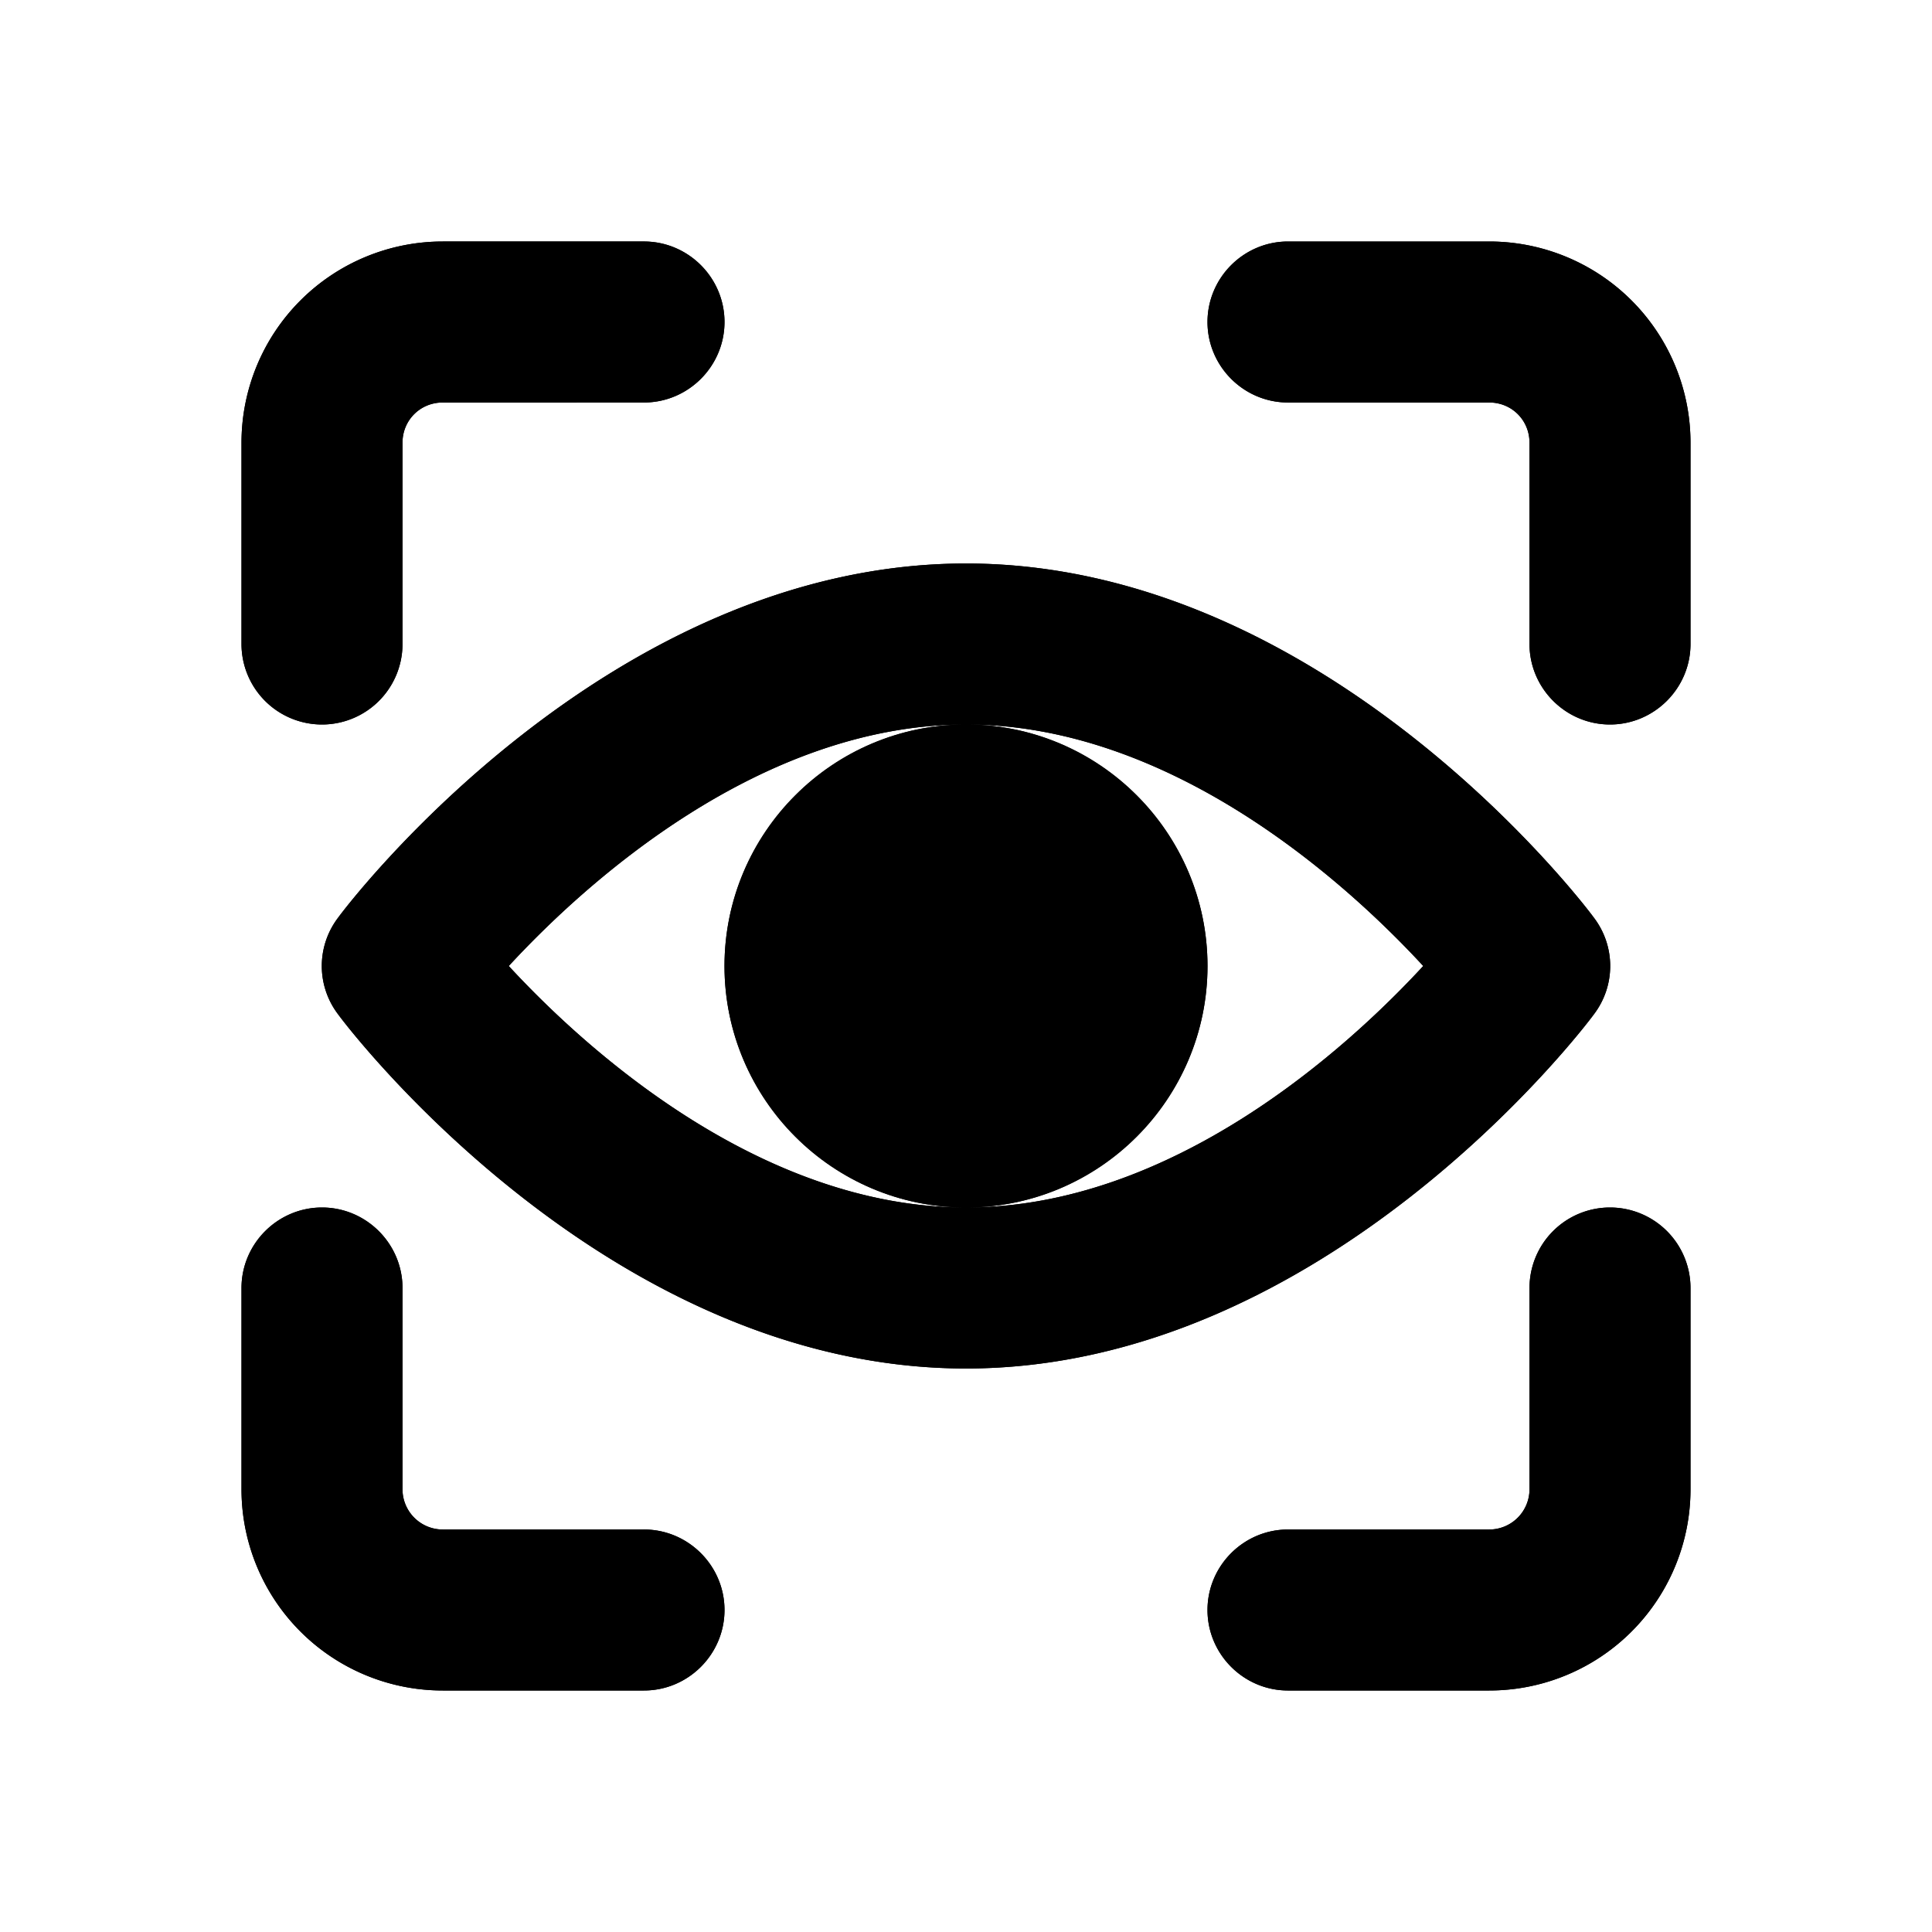
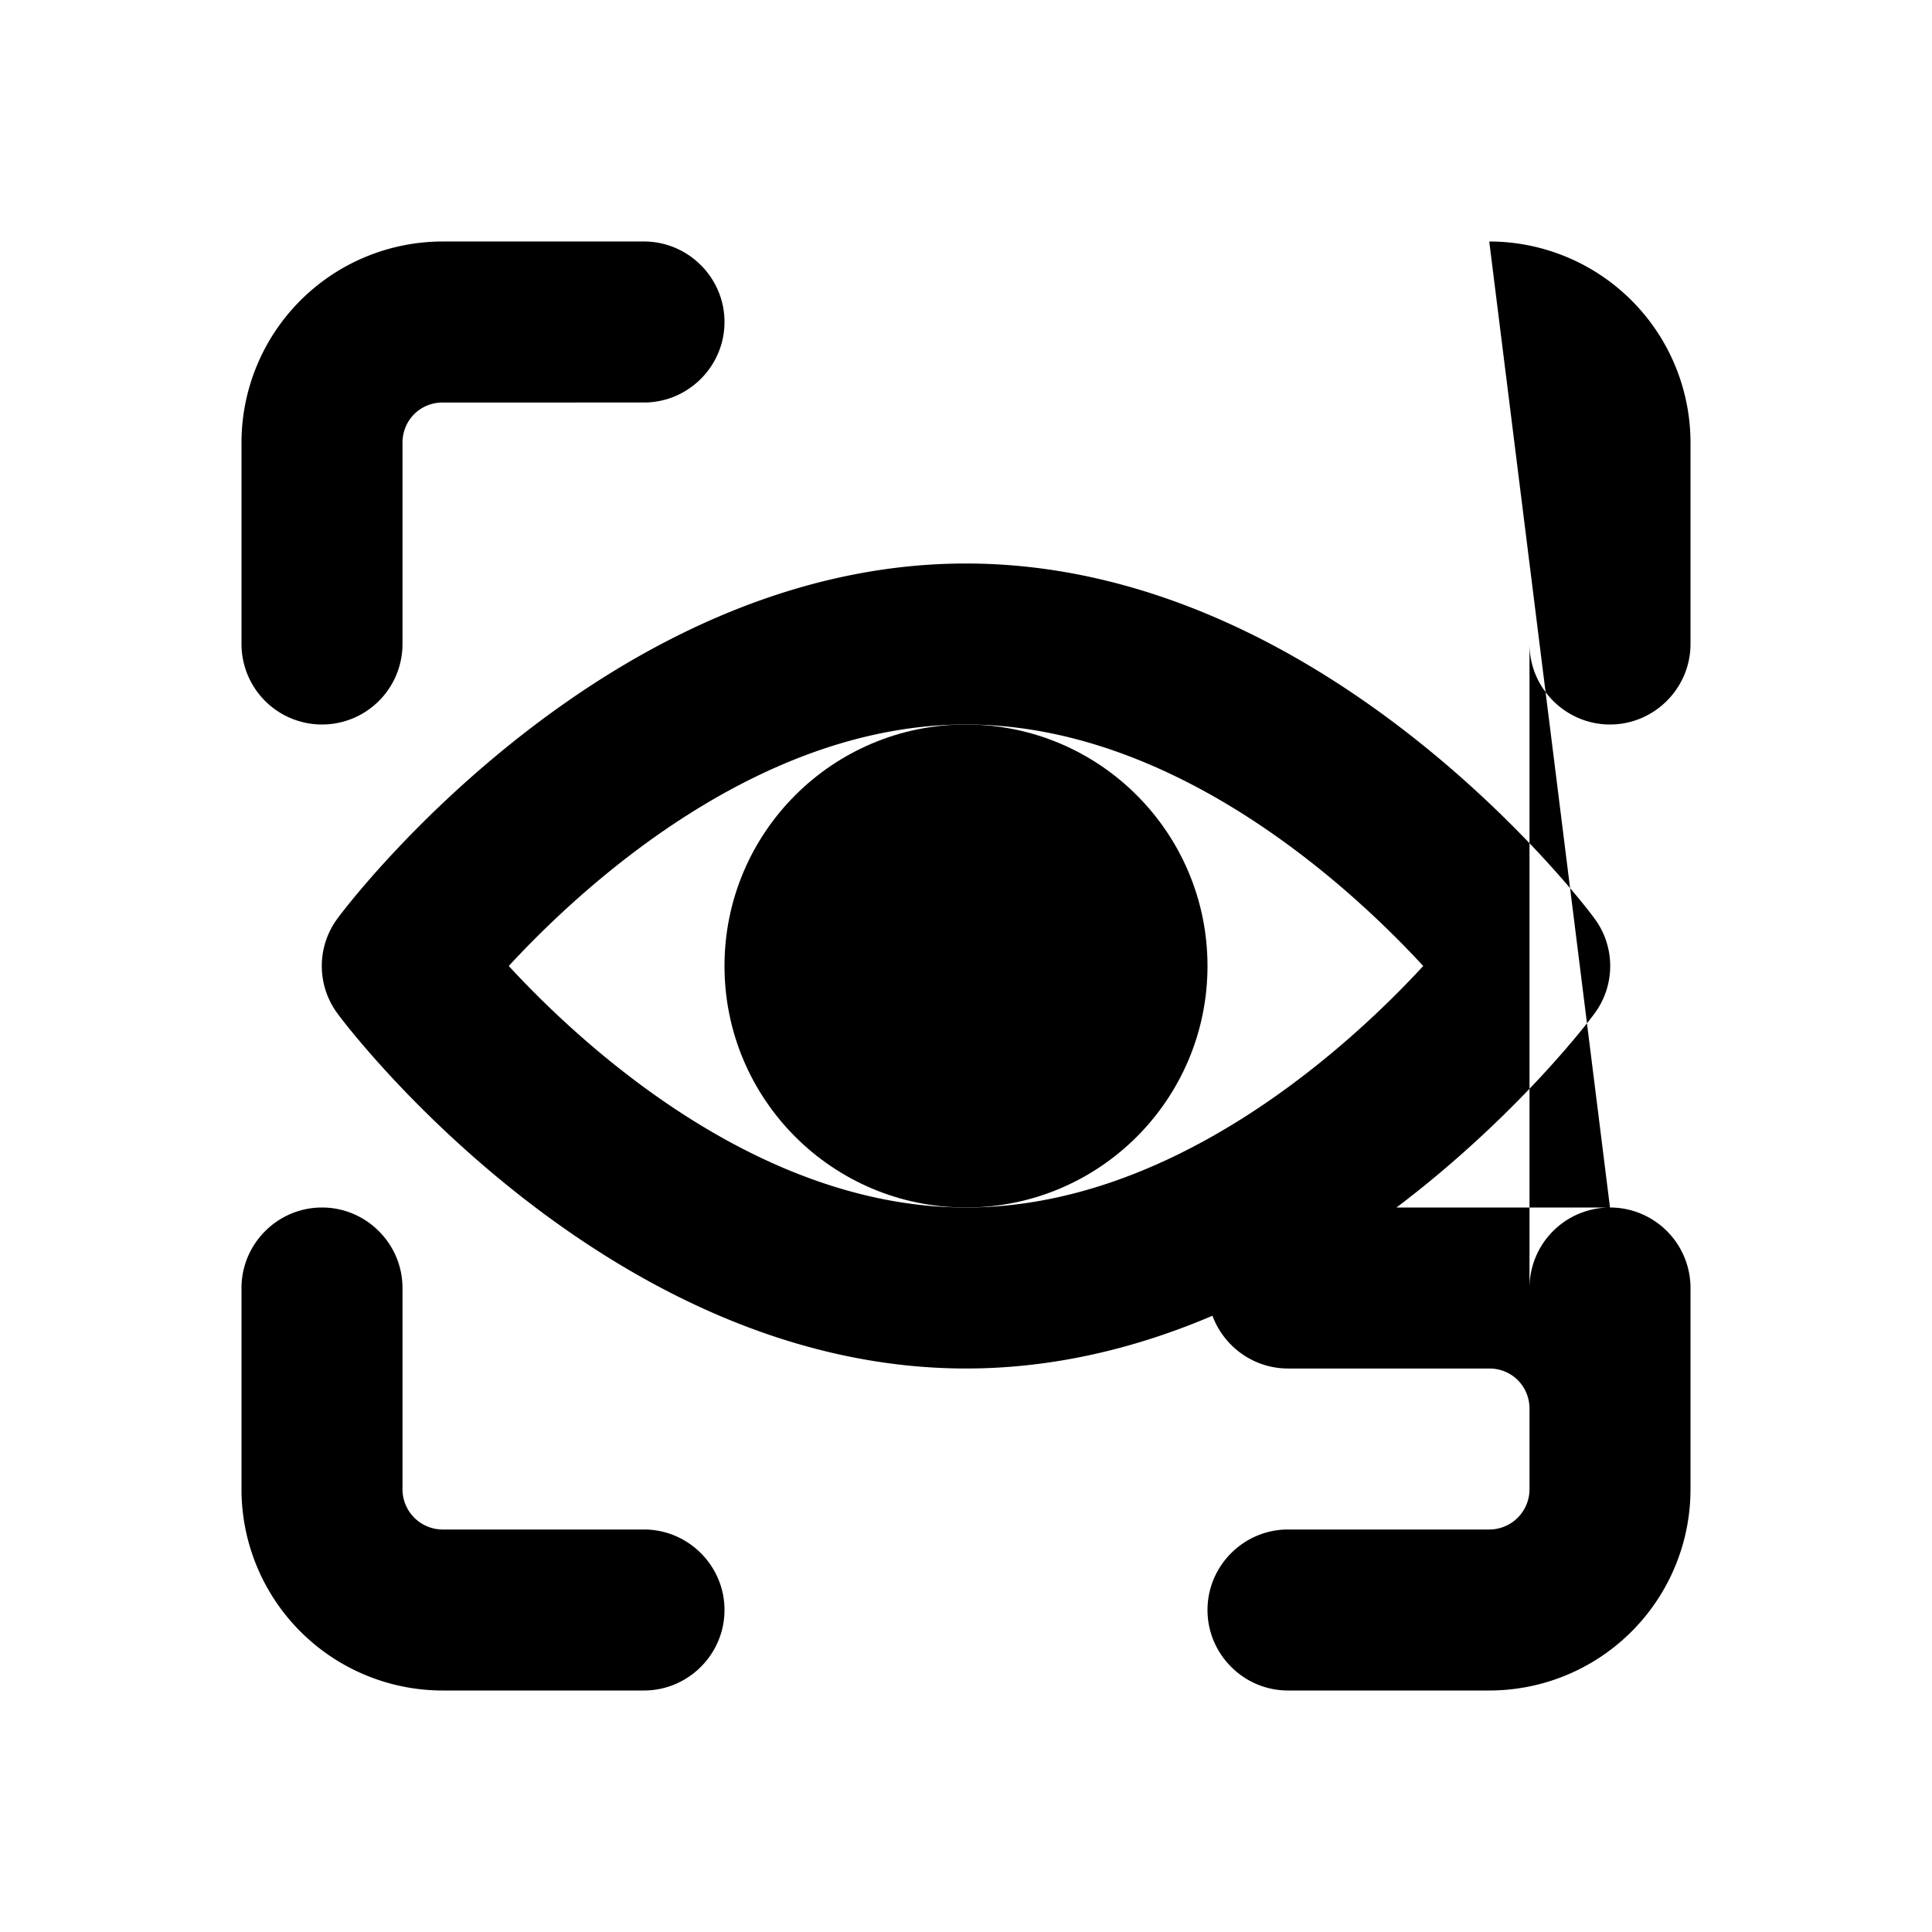
<svg xmlns="http://www.w3.org/2000/svg" viewBox="0 0 24 24">
  <path class="accent" d="M10 10h4v4h-4z" />
-   <path class="outline" d="M8 19H5.5a.5.5 0 0 1-.5-.5V16c0-.55-.45-1-1-1s-1 .45-1 1v2.5A2.5 2.5 0 0 0 5.5 21H8c.55 0 1-.45 1-1s-.45-1-1-1ZM4 9a1 1 0 0 0 1-1V5.5c0-.28.22-.5.5-.5H8c.55 0 1-.45 1-1s-.45-1-1-1H5.5A2.5 2.5 0 0 0 3 5.5V8a1 1 0 0 0 1 1ZM20 15a1 1 0 0 0-1 1v2.5a.5.5 0 0 1-.5.5H16c-.55 0-1 .45-1 1s.45 1 1 1h2.5a2.5 2.5 0 0 0 2.5-2.5V16a1 1 0 0 0-1-1ZM18.5 3H16c-.55 0-1 .45-1 1s.45 1 1 1h2.5c.28 0 .5.22.5.5V8c0 .55.45 1 1 1s1-.45 1-1V5.5A2.5 2.5 0 0 0 18.5 3ZM19.8 12.6a.99.99 0 0 0 0-1.2C19.67 11.22 16.45 7 12 7s-7.67 4.22-7.8 4.4a.99.99 0 0 0 0 1.2c.13.18 3.35 4.4 7.8 4.4s7.67-4.22 7.8-4.4ZM12 15c-2.56 0-4.73-1.97-5.68-3 .95-1.03 3.12-3 5.68-3s4.73 1.97 5.68 3c-.95 1.03-3.12 3-5.68 3ZM15 12c0-1.65-1.35-3-3-3s-3 1.35-3 3 1.35 3 3 3 3-1.35 3-3Zm-3 1c-.55 0-1-.45-1-1s.45-1 1-1 1 .45 1 1-.45 1-1 1Z" />
  <g class="solid">
-     <path d="M4 9a1 1 0 0 0 1-1V5.5c0-.28.22-.5.5-.5H8c.55 0 1-.45 1-1s-.45-1-1-1H5.5A2.5 2.5 0 0 0 3 5.5V8a1 1 0 0 0 1 1ZM8 19H5.5a.5.5 0 0 1-.5-.5V16c0-.55-.45-1-1-1s-1 .45-1 1v2.5A2.5 2.5 0 0 0 5.5 21H8c.55 0 1-.45 1-1s-.45-1-1-1ZM20 15a1 1 0 0 0-1 1v2.5a.5.5 0 0 1-.5.5H16c-.55 0-1 .45-1 1s.45 1 1 1h2.5a2.5 2.5 0 0 0 2.5-2.5V16a1 1 0 0 0-1-1ZM18.5 3H16c-.55 0-1 .45-1 1s.45 1 1 1h2.5c.28 0 .5.22.5.5V8c0 .55.45 1 1 1s1-.45 1-1V5.5A2.5 2.5 0 0 0 18.5 3ZM19.8 12.6a.99.99 0 0 0 0-1.2C19.67 11.22 16.45 7 12 7s-7.67 4.22-7.8 4.4a.99.99 0 0 0 0 1.2c.13.18 3.35 4.4 7.8 4.4s7.67-4.22 7.8-4.4ZM12 15c-2.56 0-4.73-1.97-5.68-3 .95-1.03 3.12-3 5.68-3s4.73 1.97 5.68 3c-.95 1.03-3.12 3-5.68 3Z" />
+     <path d="M4 9a1 1 0 0 0 1-1V5.5c0-.28.22-.5.5-.5H8c.55 0 1-.45 1-1s-.45-1-1-1H5.5A2.5 2.5 0 0 0 3 5.5V8a1 1 0 0 0 1 1ZM8 19H5.5a.5.5 0 0 1-.5-.5V16c0-.55-.45-1-1-1s-1 .45-1 1v2.5A2.5 2.5 0 0 0 5.5 21H8c.55 0 1-.45 1-1s-.45-1-1-1ZM20 15a1 1 0 0 0-1 1v2.5a.5.5 0 0 1-.5.5H16c-.55 0-1 .45-1 1s.45 1 1 1h2.5a2.5 2.5 0 0 0 2.5-2.5V16a1 1 0 0 0-1-1ZH16c-.55 0-1 .45-1 1s.45 1 1 1h2.5c.28 0 .5.22.5.5V8c0 .55.45 1 1 1s1-.45 1-1V5.5A2.5 2.5 0 0 0 18.5 3ZM19.8 12.6a.99.99 0 0 0 0-1.2C19.67 11.22 16.45 7 12 7s-7.67 4.22-7.8 4.4a.99.99 0 0 0 0 1.2c.13.18 3.35 4.4 7.8 4.4s7.67-4.22 7.8-4.4ZM12 15c-2.56 0-4.73-1.97-5.68-3 .95-1.03 3.12-3 5.68-3s4.73 1.97 5.68 3c-.95 1.03-3.12 3-5.68 3Z" />
    <circle cx="12" cy="12" r="3" />
  </g>
</svg>